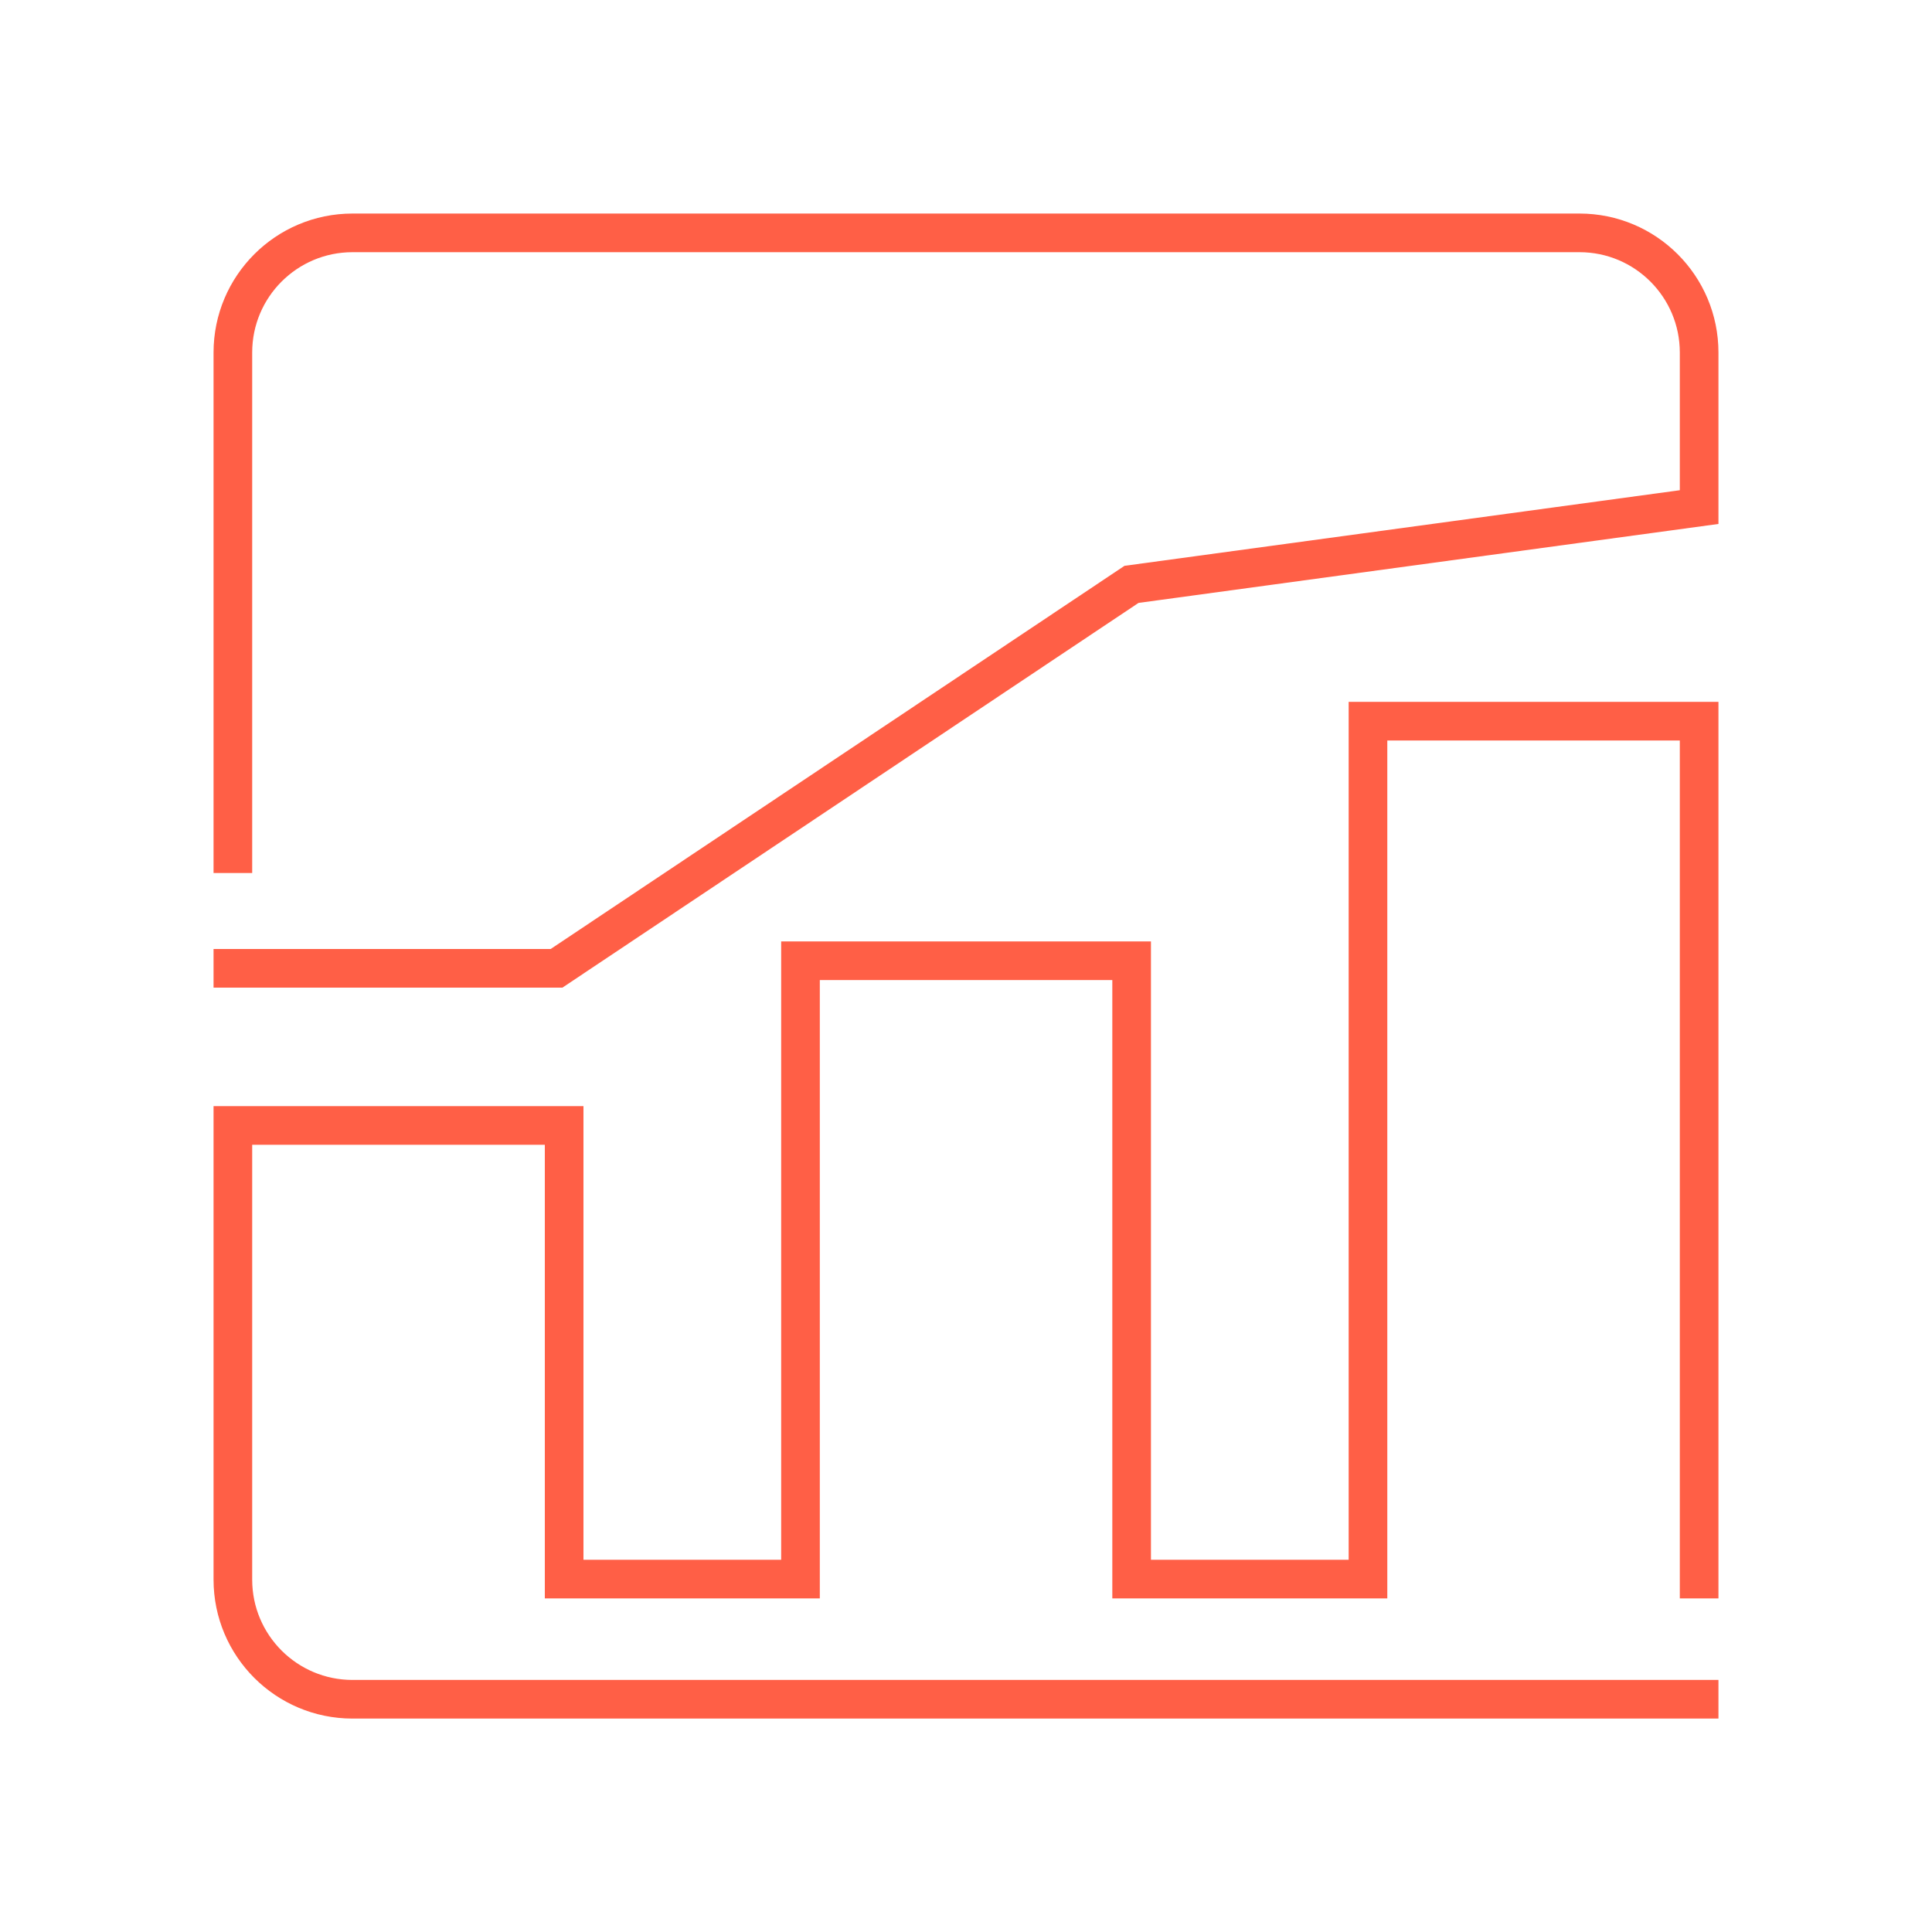
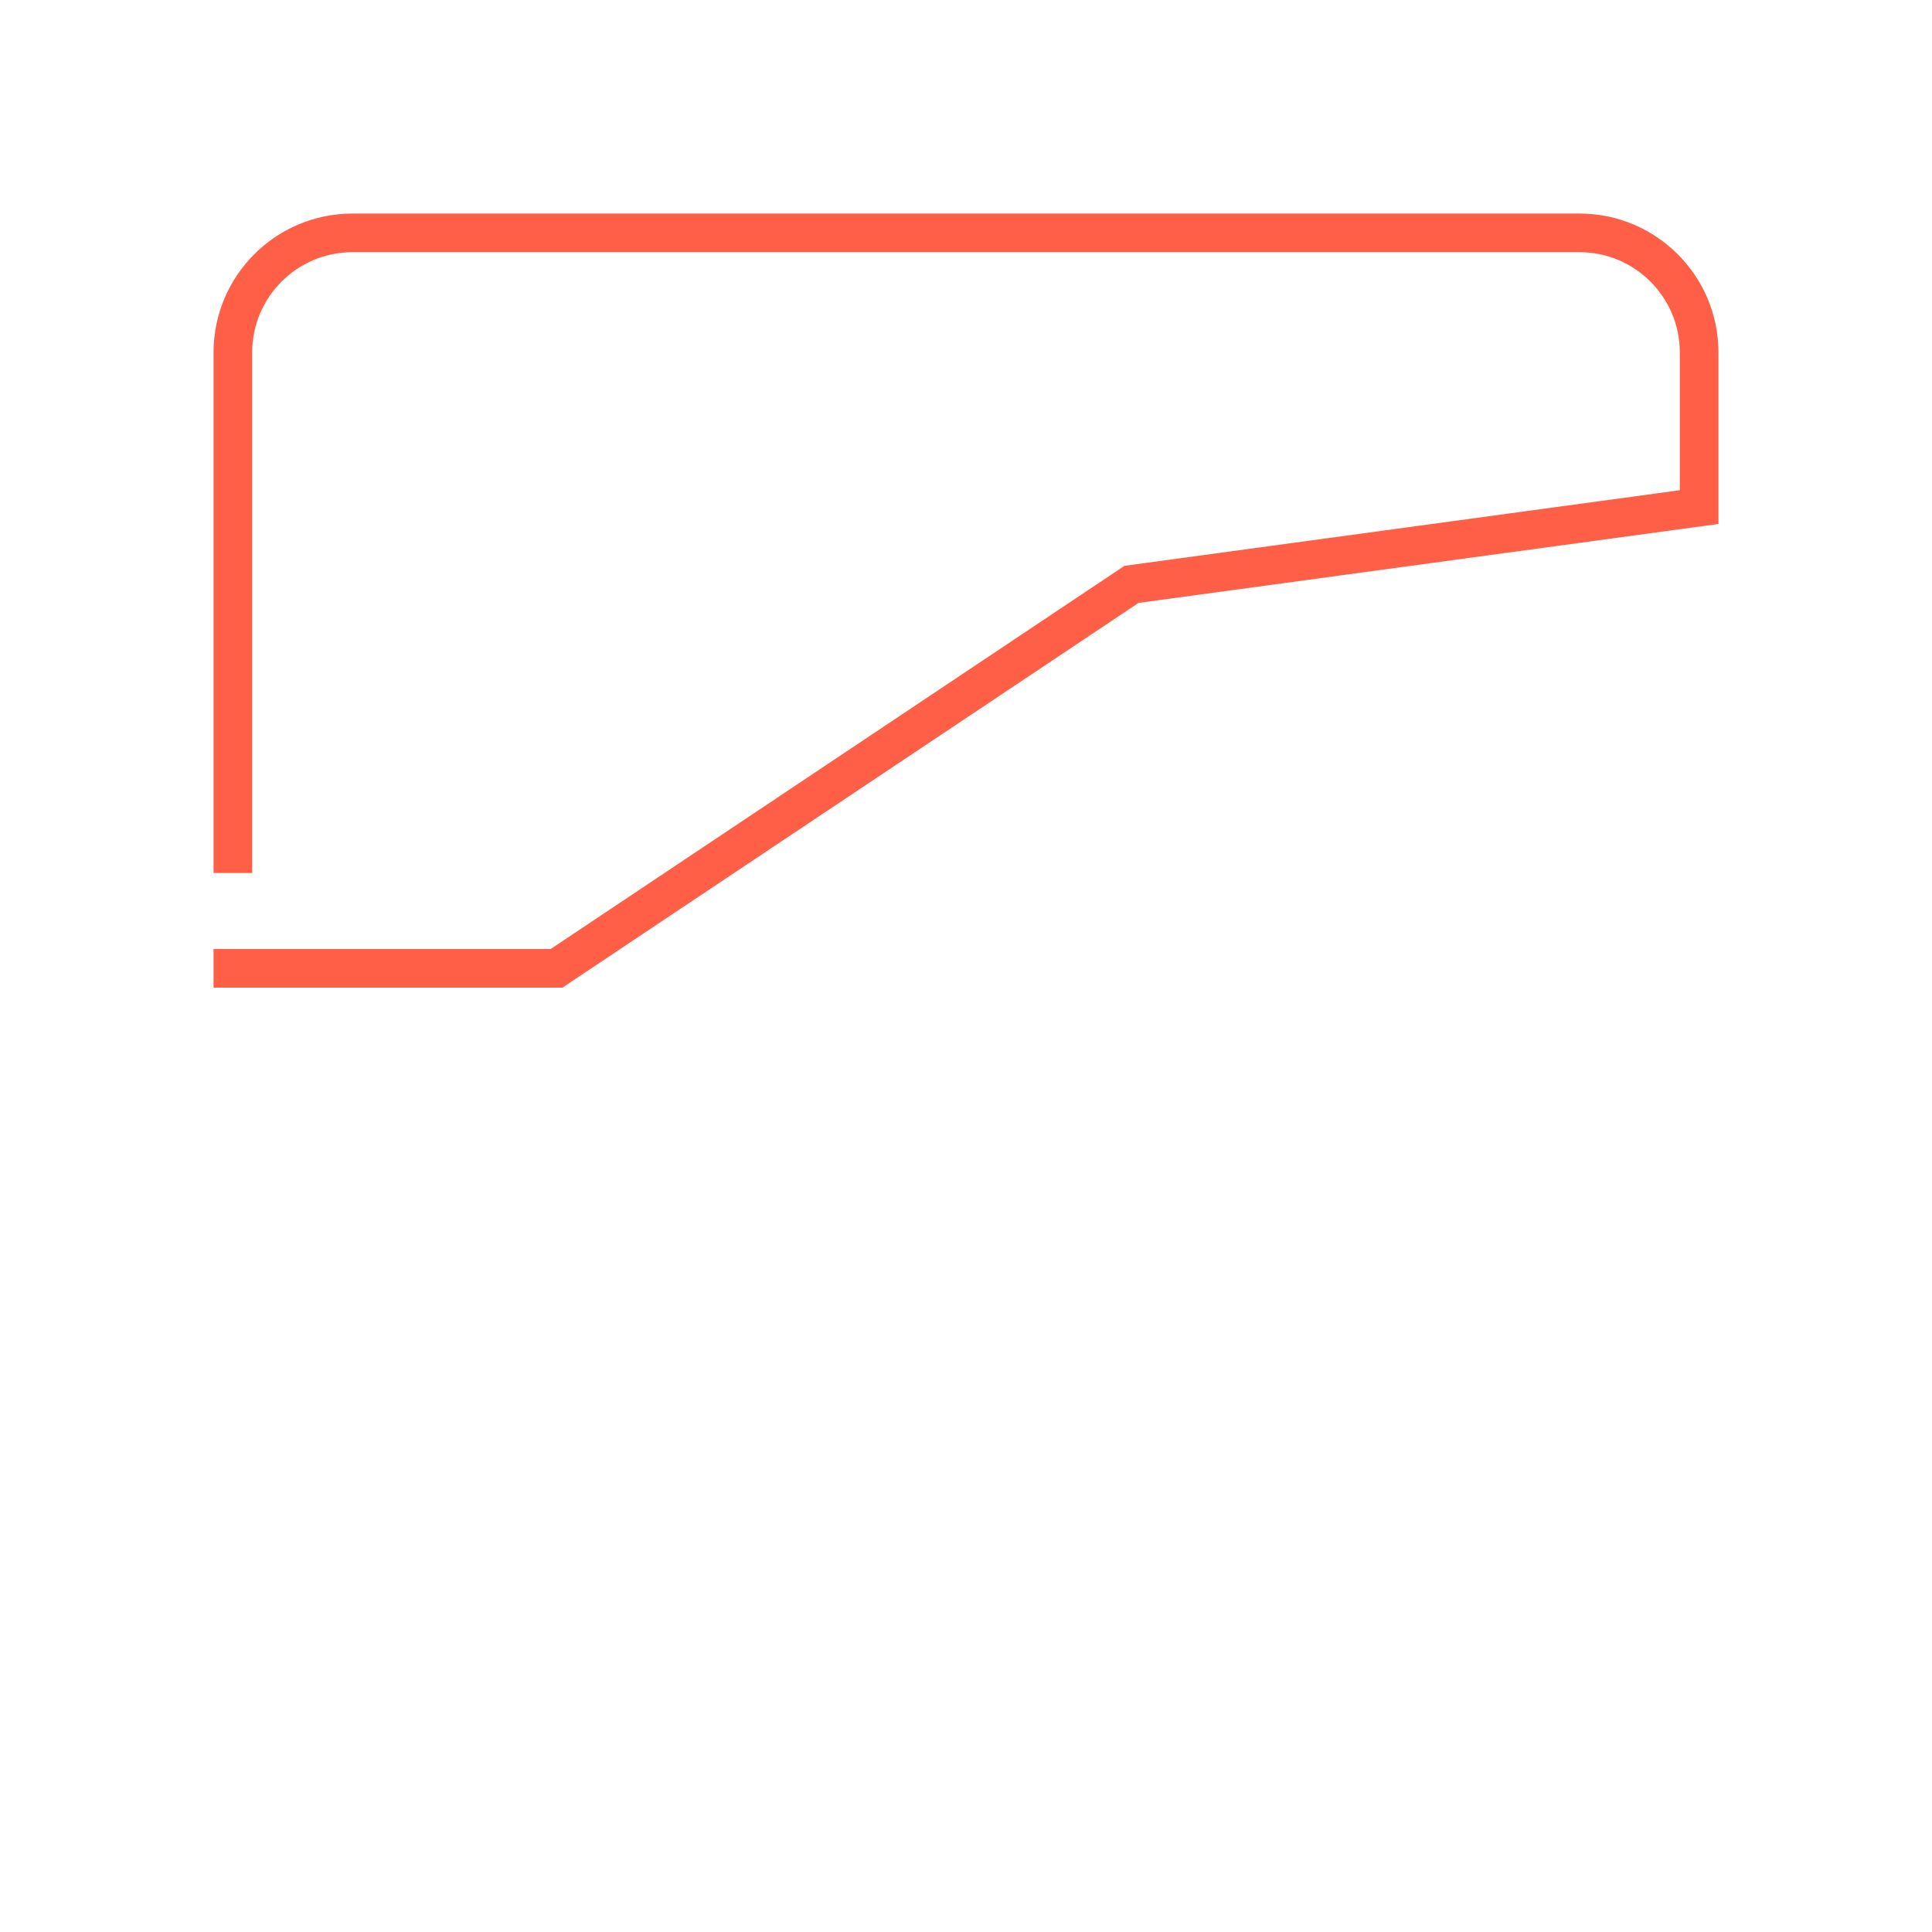
<svg xmlns="http://www.w3.org/2000/svg" width="150" height="150" viewBox="0 0 150 150" fill="none">
  <g clip-path="url(#clip0_5482_2151)">
-     <path d="M131.92 122.6V55.99H106.21V122.6H87.86V74.59H62.15V122.6H43.8V87.38H18.08V122.64C18.08 127.77 22.24 131.93 27.37 131.93H131.92" stroke="#FF5F46" stroke-width="3" stroke-miterlimit="3" stroke-linecap="square" />
    <path d="M18.08 75.18H43.21L87.85 45.37L131.92 39.37V27.37C131.92 22.24 127.76 18.08 122.63 18.08H27.37C22.24 18.08 18.08 22.24 18.08 27.37V66.28" stroke="#FF5F46" stroke-width="3" stroke-miterlimit="3" stroke-linecap="square" />
  </g>
  <defs>
    <clipPath id="clip0_5482_2151">
      <rect width="150" height="150" fill="white" />
    </clipPath>
  </defs>
</svg>